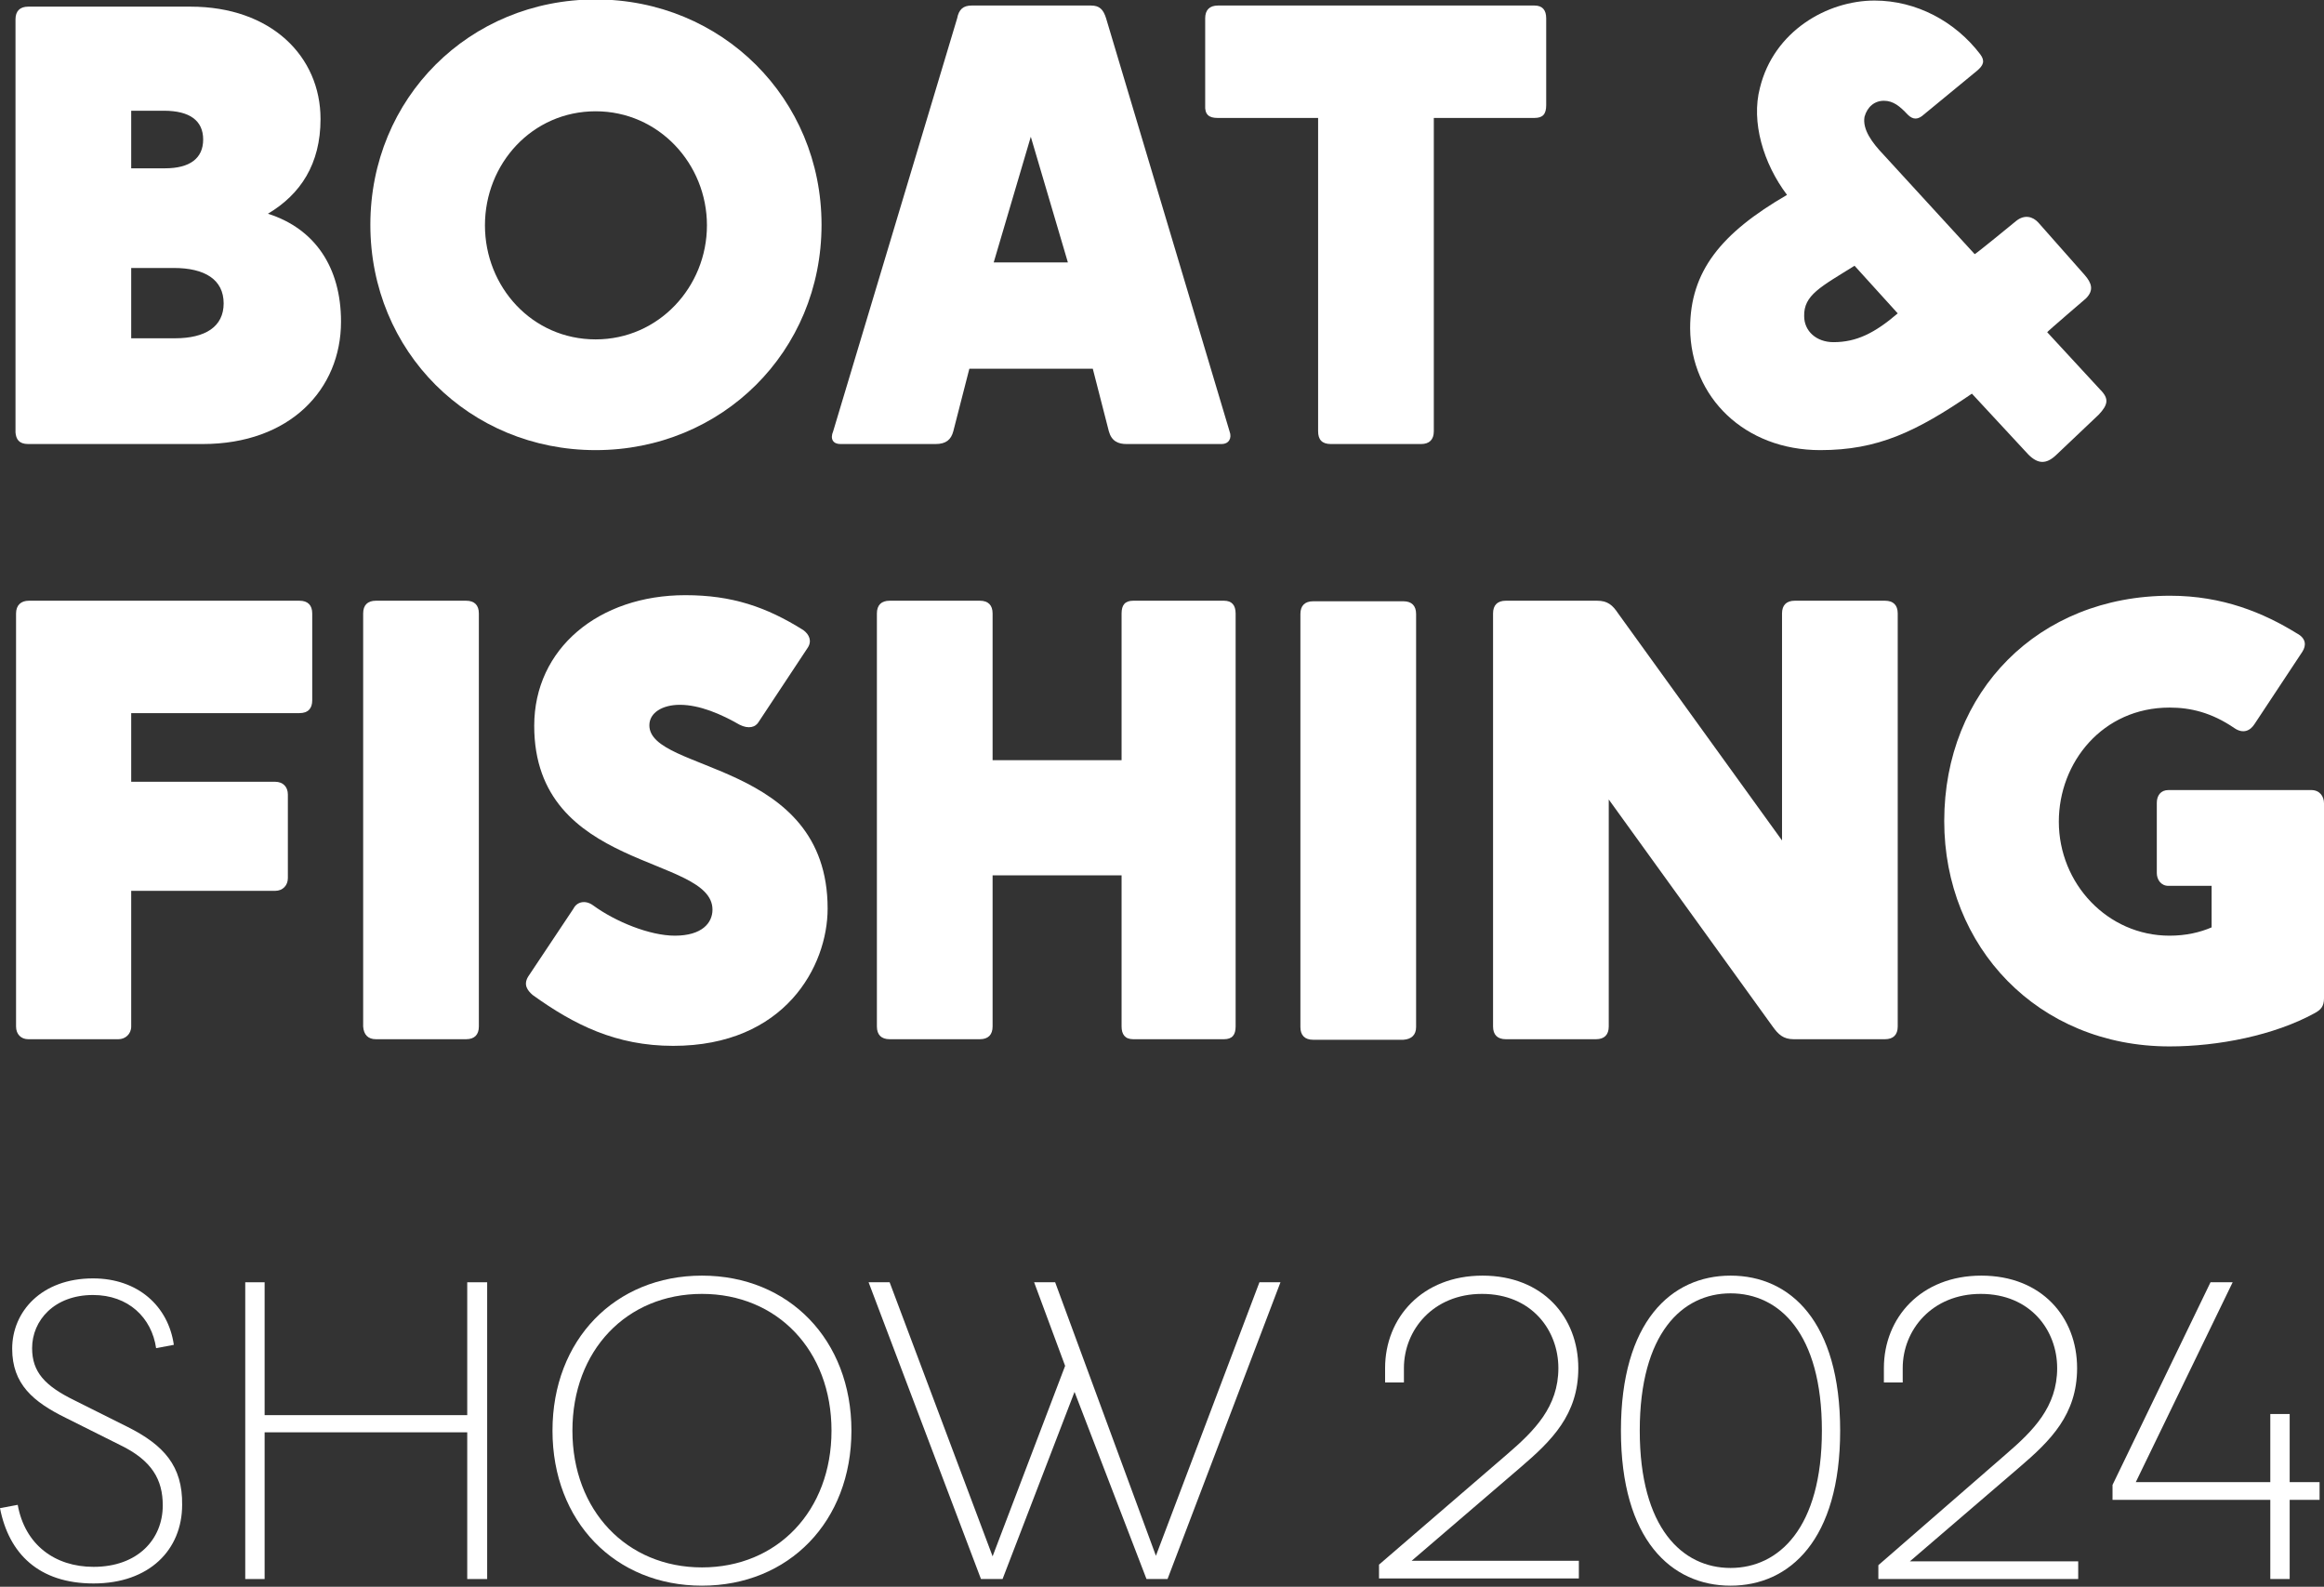
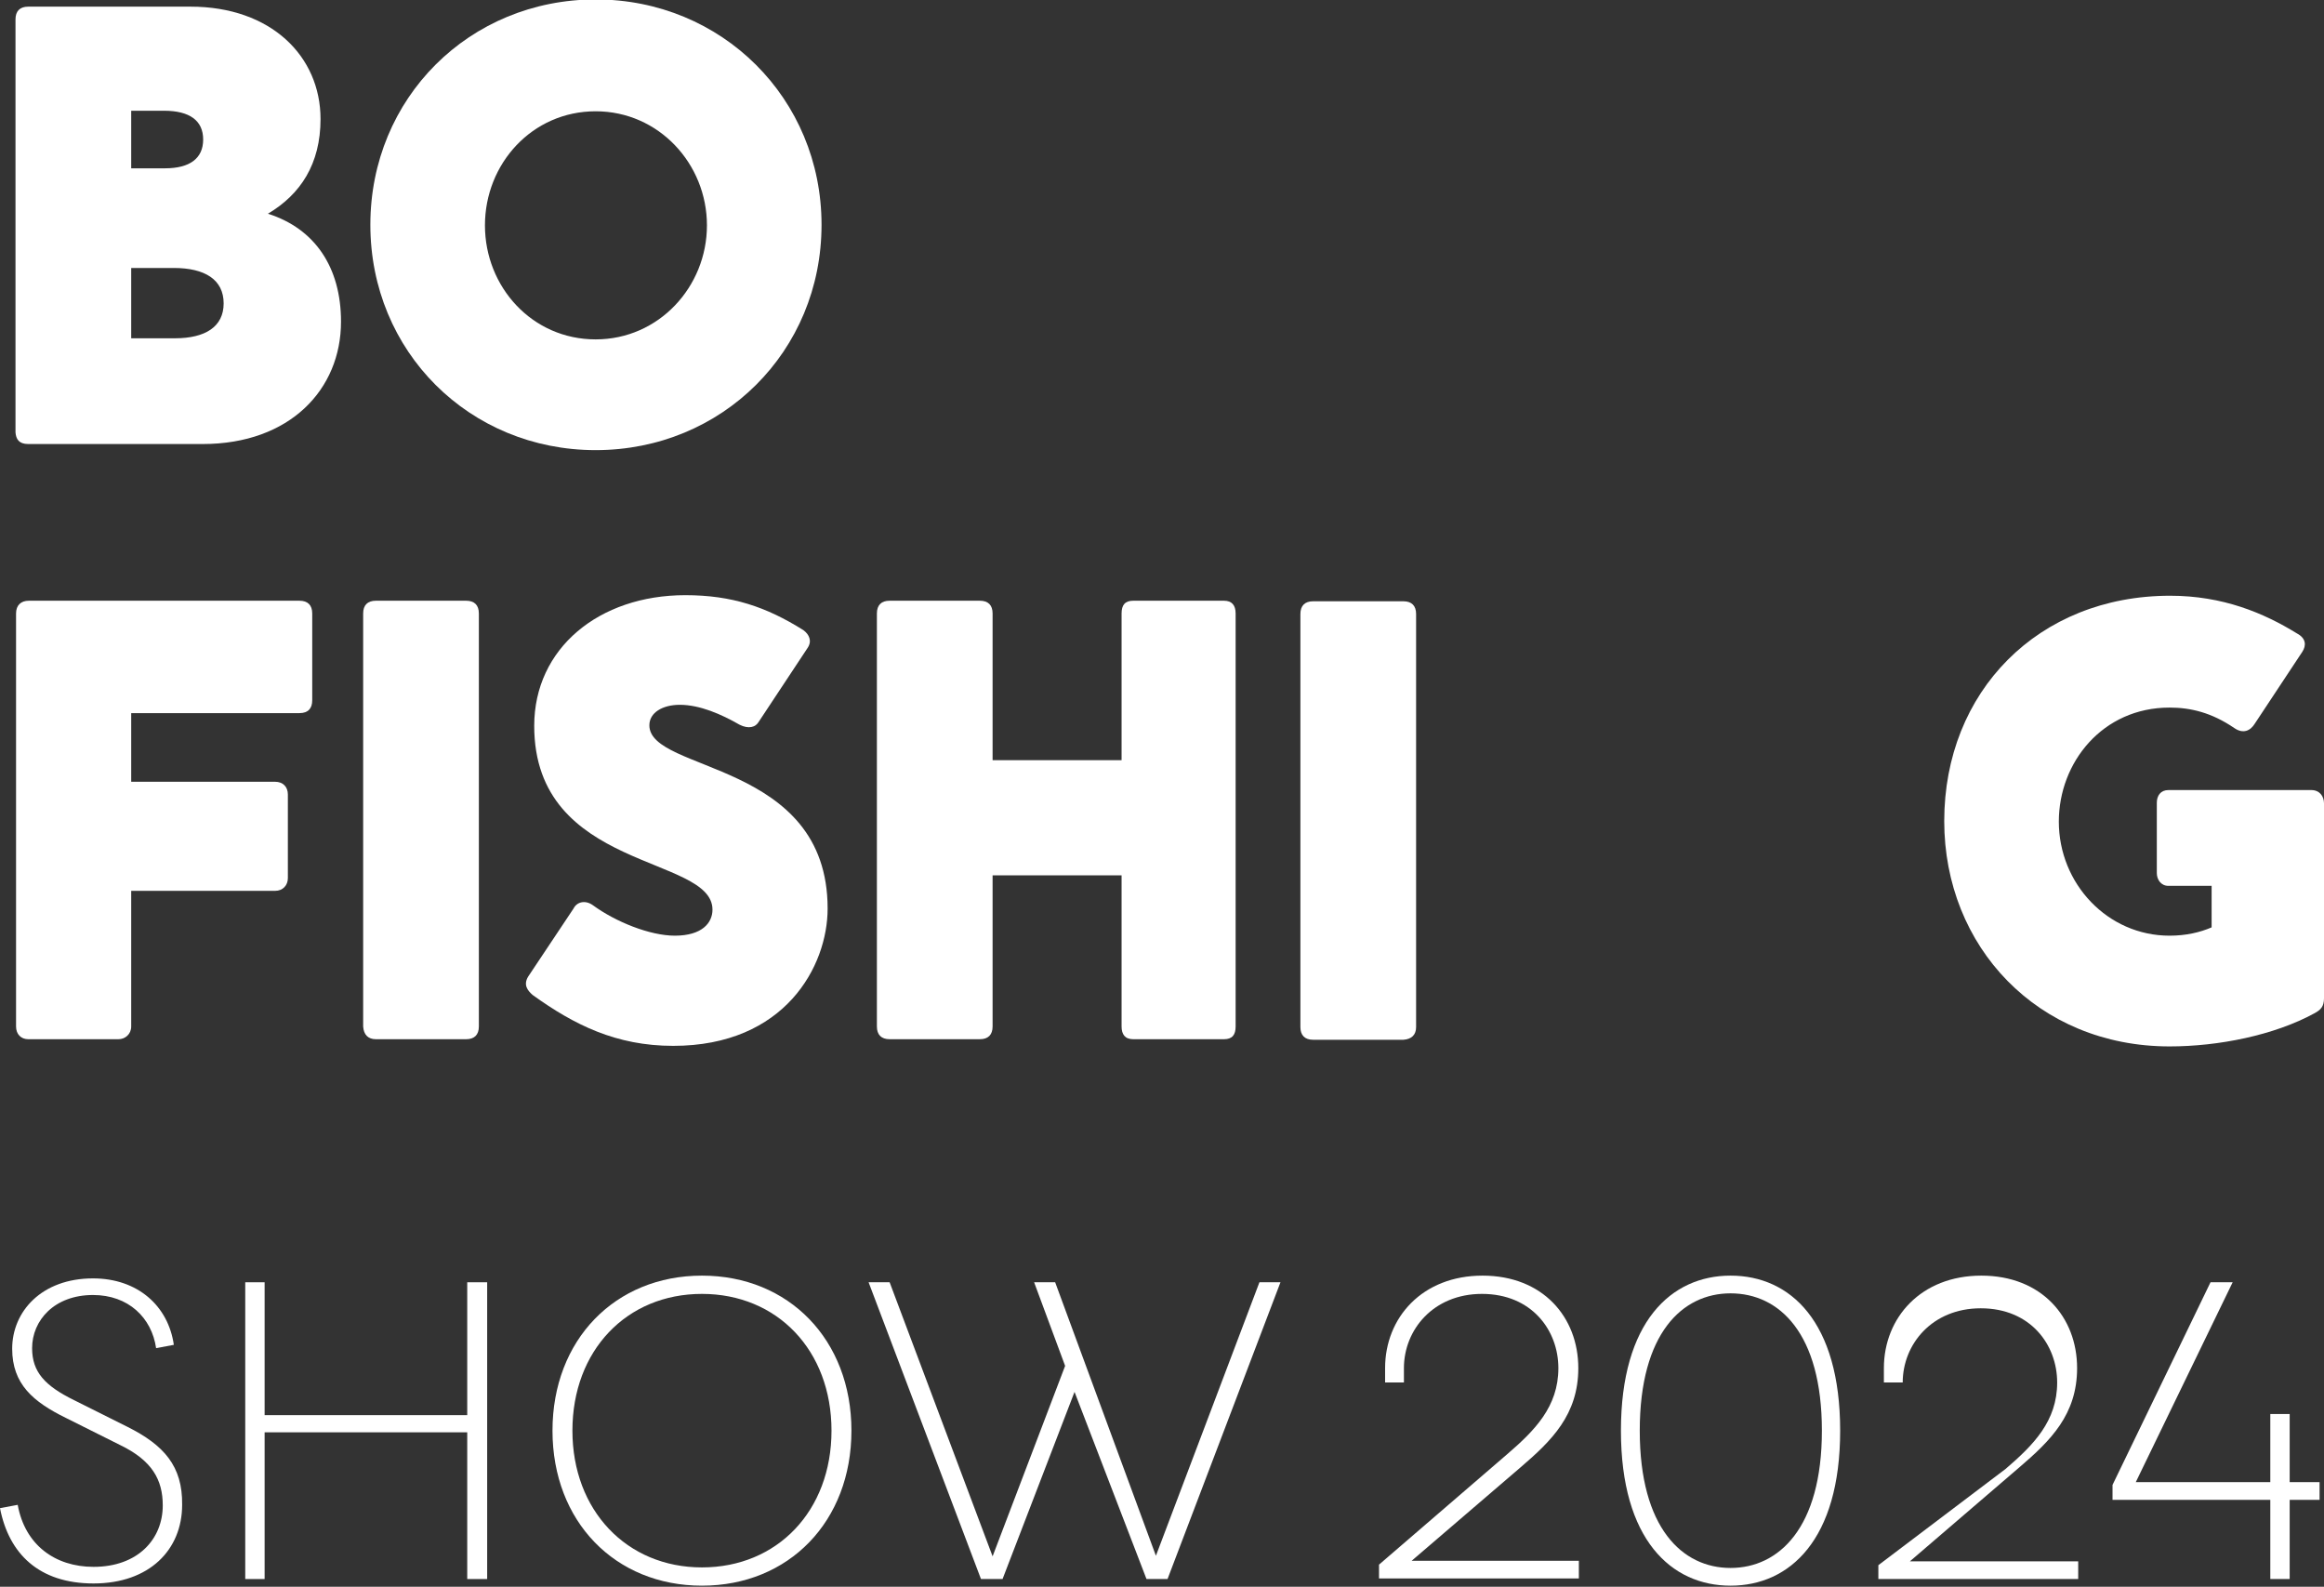
<svg xmlns="http://www.w3.org/2000/svg" version="1.1" id="Layer_1" x="0px" y="0px" viewBox="-385 277.3 419.8 286.6" style="enable-background:new -385 277.3 419.8 286.6;" xml:space="preserve">
  <rect x="-385" y="277.3" width="419.8" height="286.6" fill="#333333" stroke="none" />
  <style type="text/css">
	.st0{fill:#FFFFFF;}
</style>
  <g id="XMLID_1_">
    <path id="XMLID_38_" class="st0" d="M-379.9,357.5h31.5c15.8,0,25-9.9,25-22.1c0-9.8-4.7-16.8-13.2-19.5c5.9-3.5,9.5-9,9.5-17.1   c0-11.3-8.9-20.3-23.5-20.3h-29.3c-1.5,0-2.3,0.8-2.3,2.3v74.6C-382.1,356.6-381.6,357.5-379.9,357.5z M-361.3,297.3h5.9   c4.7,0,7.1,1.8,7.1,5.2s-2.4,5.2-6.9,5.2h-6.1V297.3z M-361.3,325.7h7.7c5.6,0,9,2.1,9,6.4c0,4.2-3.3,6.3-8.8,6.3h-7.9V325.7z" />
    <path id="XMLID_35_" class="st0" d="M-277.4,358.6c22.8,0,40.8-17.8,40.8-40.7c0-22.8-18-40.7-40.8-40.7   c-22.8,0-40.7,17.8-40.7,40.7C-318.1,340.8-300.2,358.6-277.4,358.6z M-277.4,297.4c11.4,0,20.1,9.5,20.1,20.6   c0,11.1-8.7,20.6-20.1,20.6c-11.5,0-20-9.5-20-20.6C-297.4,306.9-288.9,297.4-277.4,297.4z" />
-     <path id="XMLID_32_" class="st0" d="M-233.2,357.5h17.2c1.9,0,2.8-0.8,3.2-2.3l2.9-11.3h22.3l2.9,11.3c0.5,1.8,1.7,2.3,3.2,2.3   h17.2c1.2,0,1.9-1,1.4-2.3l-22.3-74.6c-0.5-1.6-1.2-2.3-2.7-2.3h-21.6c-1.5,0-2.3,0.7-2.6,2.3l-22.4,74.6   C-235.1,356.6-234.5,357.5-233.2,357.5z M-198.8,302l6.7,22.7h-13.4L-198.8,302z" />
-     <path id="XMLID_31_" class="st0" d="M-165.1,298.6h18.2v56.6c0,1.5,0.7,2.3,2.3,2.3h16.3c1.5,0,2.3-0.8,2.3-2.3v-56.6h18.2   c1.5,0,2.1-0.7,2.1-2.3v-15.7c0-1.5-0.7-2.3-2.1-2.3h-57.2c-1.5,0-2.3,0.8-2.3,2.3v15.7C-167.4,298-166.6,298.6-165.1,298.6z" />
-     <path id="XMLID_28_" class="st0" d="M-56.2,358.6c10.4,0,17.3-3.3,27.4-10.2l10.2,11c1.7,1.7,3.2,1.8,5,0.1l7.7-7.3   c1.7-1.8,1.9-2.9,0.3-4.5l-9.6-10.4c0-0.1,7-6.1,7-6.1c1.5-1.5,1-2.8-0.2-4.2l-8.4-9.5c-1-1.1-2.5-1.5-4-0.3c0,0-7.3,6-7.5,6   l-16.5-18c-2-2.1-3.8-4.5-3.4-6.8c0.5-1.8,1.8-2.9,3.5-2.9s2.9,1,4.3,2.5c1,1,1.9,0.9,2.9,0l9.6-7.9c1.2-1,1.5-1.8,0.6-3   c-4.5-5.9-11.5-9.7-19.1-9.7c-8.5,0-18.2,5.5-20.7,15.8c-1.6,6.1,0.6,13.6,4.9,19.3c-11.9,6.9-17.5,13.8-17.5,24.1   C-79.6,349.1-69.8,358.6-56.2,358.6z M-50,325.3l7.8,8.6c-4.2,3.6-7.5,5.2-11.6,5.2c-3.1,0-5.3-2-5.3-4.7   C-59.2,330.6-56.1,329.1-50,325.3z" />
    <path id="XMLID_27_" class="st0" d="M-379.9,465h16.3c1.2,0,2.3-0.9,2.3-2.3v-24.5h26c1.4,0,2.3-1,2.3-2.3v-15.1   c0-1.4-0.9-2.3-2.3-2.3h-26v-12.4h30.4c1.6,0,2.3-0.9,2.3-2.3v-15.7c0-1.5-0.8-2.3-2.3-2.3h-48.9c-1.4,0-2.3,0.8-2.3,2.3v74.6   C-382.1,464.1-381.2,465-379.9,465z" />
    <path id="XMLID_26_" class="st0" d="M-317.1,465h16.3c1.5,0,2.3-0.8,2.3-2.3v-74.6c0-1.5-0.8-2.3-2.3-2.3h-16.3   c-1.5,0-2.3,0.8-2.3,2.3v74.6C-319.3,464.2-318.5,465-317.1,465z" />
    <path id="XMLID_25_" class="st0" d="M-235.5,441.4c0-26.8-32.2-24.5-32.2-33.1c0-2.3,2.4-3.7,5.5-3.7c3.6,0,7.5,1.7,10.8,3.6   c1.6,0.8,2.9,0.5,3.5-0.6l8.8-13.3c0.8-1.2,0.3-2.4-0.8-3.2c-6.7-4.2-12.9-6.3-21.3-6.3c-15.6,0-27.3,9.6-27.3,23.6   c0,26.3,32.2,23.3,32.2,33.2c0,2.4-1.9,4.7-6.8,4.7c-4.5,0-10.7-2.5-14.8-5.5c-1.4-1-2.9-0.6-3.5,0.6l-8.2,12.3   c-0.9,1.5-0.1,2.5,0.8,3.3c7.5,5.4,15.1,9.2,25.4,9.2C-243.2,466.2-235.5,451.8-235.5,441.4z" />
    <path id="XMLID_24_" class="st0" d="M-180.3,465h16.4c1.5,0,2.1-0.8,2.1-2.3v-74.6c0-1.5-0.7-2.3-2.1-2.3h-16.4   c-1.5,0-2.1,0.8-2.1,2.3v26.5h-23.3v-26.5c0-1.5-0.8-2.3-2.3-2.3h-16.3c-1.5,0-2.3,0.8-2.3,2.3v74.6c0,1.5,0.8,2.3,2.3,2.3h16.3   c1.5,0,2.3-0.8,2.3-2.3v-27.3h23.3v27.3C-182.4,464.1-181.8,465-180.3,465z" />
    <path id="XMLID_23_" class="st0" d="M-129.2,462.8v-74.6c0-1.5-0.8-2.3-2.3-2.3h-16.3c-1.5,0-2.3,0.8-2.3,2.3v74.6   c0,1.5,0.8,2.3,2.3,2.3h16.3C-130,465-129.2,464.2-129.2,462.8z" />
-     <path id="XMLID_22_" class="st0" d="M-61,465h16.5c1.5,0,2.3-0.8,2.3-2.3v-74.6c0-1.5-0.8-2.3-2.3-2.3h-16.3   c-1.5,0-2.3,0.8-2.3,2.3v41l-29.6-41c-1-1.5-1.9-2.3-3.8-2.3h-16.5c-1.5,0-2.3,0.8-2.3,2.3v74.6c0,1.5,0.8,2.3,2.3,2.3h16.3   c1.5,0,2.3-0.8,2.3-2.3v-41l29.6,41C-63.8,464.1-62.9,465-61,465z" />
    <path id="XMLID_21_" class="st0" d="M32.5,420H6.7c-1.4,0-2.1,1-2.1,2.3v12.7c0,1.1,0.7,2.3,2.1,2.3h7.8v7.5   c-2.1,0.9-4.6,1.5-7.6,1.5c-11.2,0-20-9.4-20-20.6c0-10.7,7.9-20.6,20-20.6c3.8,0,7.6,0.9,11.7,3.7c1.6,1.1,2.9,0.5,3.7-0.8l8.6-13   c0.7-1.1,0.7-2.4-1-3.3c-6-3.7-13.4-6.8-22.9-6.8c-23.8,0-40.8,17.3-40.8,40.7c0,22.7,16.9,40.7,40.7,40.7c8.8,0,18.9-2,26.2-6   c1.1-0.6,1.7-1.2,1.7-2.7v-35.2C34.8,421.1,34,420,32.5,420z" />
    <path id="XMLID_19_" class="st0" d="M-362,535l-9.6-4.8c-5.3-2.6-7.6-5.1-7.6-9.4c0-5,4-9.6,11-9.6c6.4,0,10.6,4.1,11.4,9.6   l3.2-0.6c-1-7-6.5-12-14.6-12c-9.3,0-14.6,6-14.6,12.7c0,6.4,3.8,9.6,9.7,12.5l9.8,4.9c5.8,2.8,7.7,6.3,7.7,10.9   c0,6.1-4.5,11.1-12.5,11.1c-7,0-12.4-4-13.7-11.2l-3.2,0.6c1.6,8.2,7,13.6,16.9,13.6c10.1,0,16-6.1,16-14.2   C-352,542.1-355.4,538.3-362,535z" />
    <polygon id="XMLID_18_" class="st0" points="-300.6,532.9 -337.2,532.9 -337.2,508.9 -340.7,508.9 -340.7,562.5 -337.2,562.5    -337.2,536 -300.6,536 -300.6,562.5 -297,562.5 -297,508.9 -300.6,508.9  " />
    <path id="XMLID_12_" class="st0" d="M-258.2,507.7c-15.7,0-27,11.6-27,28s11.3,28,27,28s27-11.6,27-28S-242.5,507.7-258.2,507.7z    M-258.2,560.4c-13.6,0-23.4-10.3-23.4-24.7c0-14.5,9.8-24.7,23.4-24.7s23.4,10.2,23.4,24.7C-234.8,550.2-244.6,560.4-258.2,560.4z   " />
    <polygon id="XMLID_8_" class="st0" points="-176.2,558.3 -194.4,508.9 -198.2,508.9 -192.6,524 -205.7,558.4 -224.3,508.9    -228.1,508.9 -207.8,562.5 -203.9,562.5 -190.9,528.7 -177.9,562.5 -174.1,562.5 -153.7,508.9 -157.5,508.9  " />
    <path id="XMLID_7_" class="st0" d="M-110.3,542.3c5.6-4.8,10.4-9.5,10.4-17.9c0-9.2-6.4-16.7-17.3-16.7c-10.9,0-17.6,7.6-17.6,16.7   v2.6h3.4v-2.6c0-6.9,5.3-13.4,14.1-13.4c9,0,13.8,6.6,13.8,13.4c0,7-4.3,11.3-9.3,15.6l-23.1,19.9v2.5h36.1v-3.2H-130L-110.3,542.3   z" />
    <path id="XMLID_4_" class="st0" d="M-72.4,507.7c-10.7,0-19.8,8.3-19.8,28s9.1,28,19.8,28c10.7,0,19.8-8.3,19.8-28   S-61.6,507.7-72.4,507.7z M-72.4,560.5c-8.7,0-16.4-7.2-16.4-24.8s7.7-24.8,16.4-24.8c8.8,0,16.5,7.2,16.5,24.8   S-63.7,560.5-72.4,560.5z" />
-     <path id="XMLID_3_" class="st0" d="M-20.2,542.3c5.6-4.8,10.4-9.5,10.4-17.9c0-9.2-6.4-16.7-17.3-16.7c-10.9,0-17.6,7.6-17.6,16.7   v2.6h3.4v-2.6c0-6.9,5.3-13.4,14.1-13.4c9,0,13.8,6.6,13.8,13.4c0,7-4.3,11.3-9.3,15.6L-45.7,560v2.5h36.1v-3.2h-30.4L-20.2,542.3z   " />
+     <path id="XMLID_3_" class="st0" d="M-20.2,542.3c5.6-4.8,10.4-9.5,10.4-17.9c0-9.2-6.4-16.7-17.3-16.7c-10.9,0-17.6,7.6-17.6,16.7   v2.6h3.4c0-6.9,5.3-13.4,14.1-13.4c9,0,13.8,6.6,13.8,13.4c0,7-4.3,11.3-9.3,15.6L-45.7,560v2.5h36.1v-3.2h-30.4L-20.2,542.3z   " />
    <polygon id="XMLID_2_" class="st0" points="28.6,532.7 25.1,532.7 25.1,545 0.8,545 18.3,508.9 14.3,508.9 -3.4,545.5 -3.4,548.2    25.1,548.2 25.1,562.5 28.6,562.5 28.6,548.2 34,548.2 34,545 28.6,545  " />
  </g>
</svg>